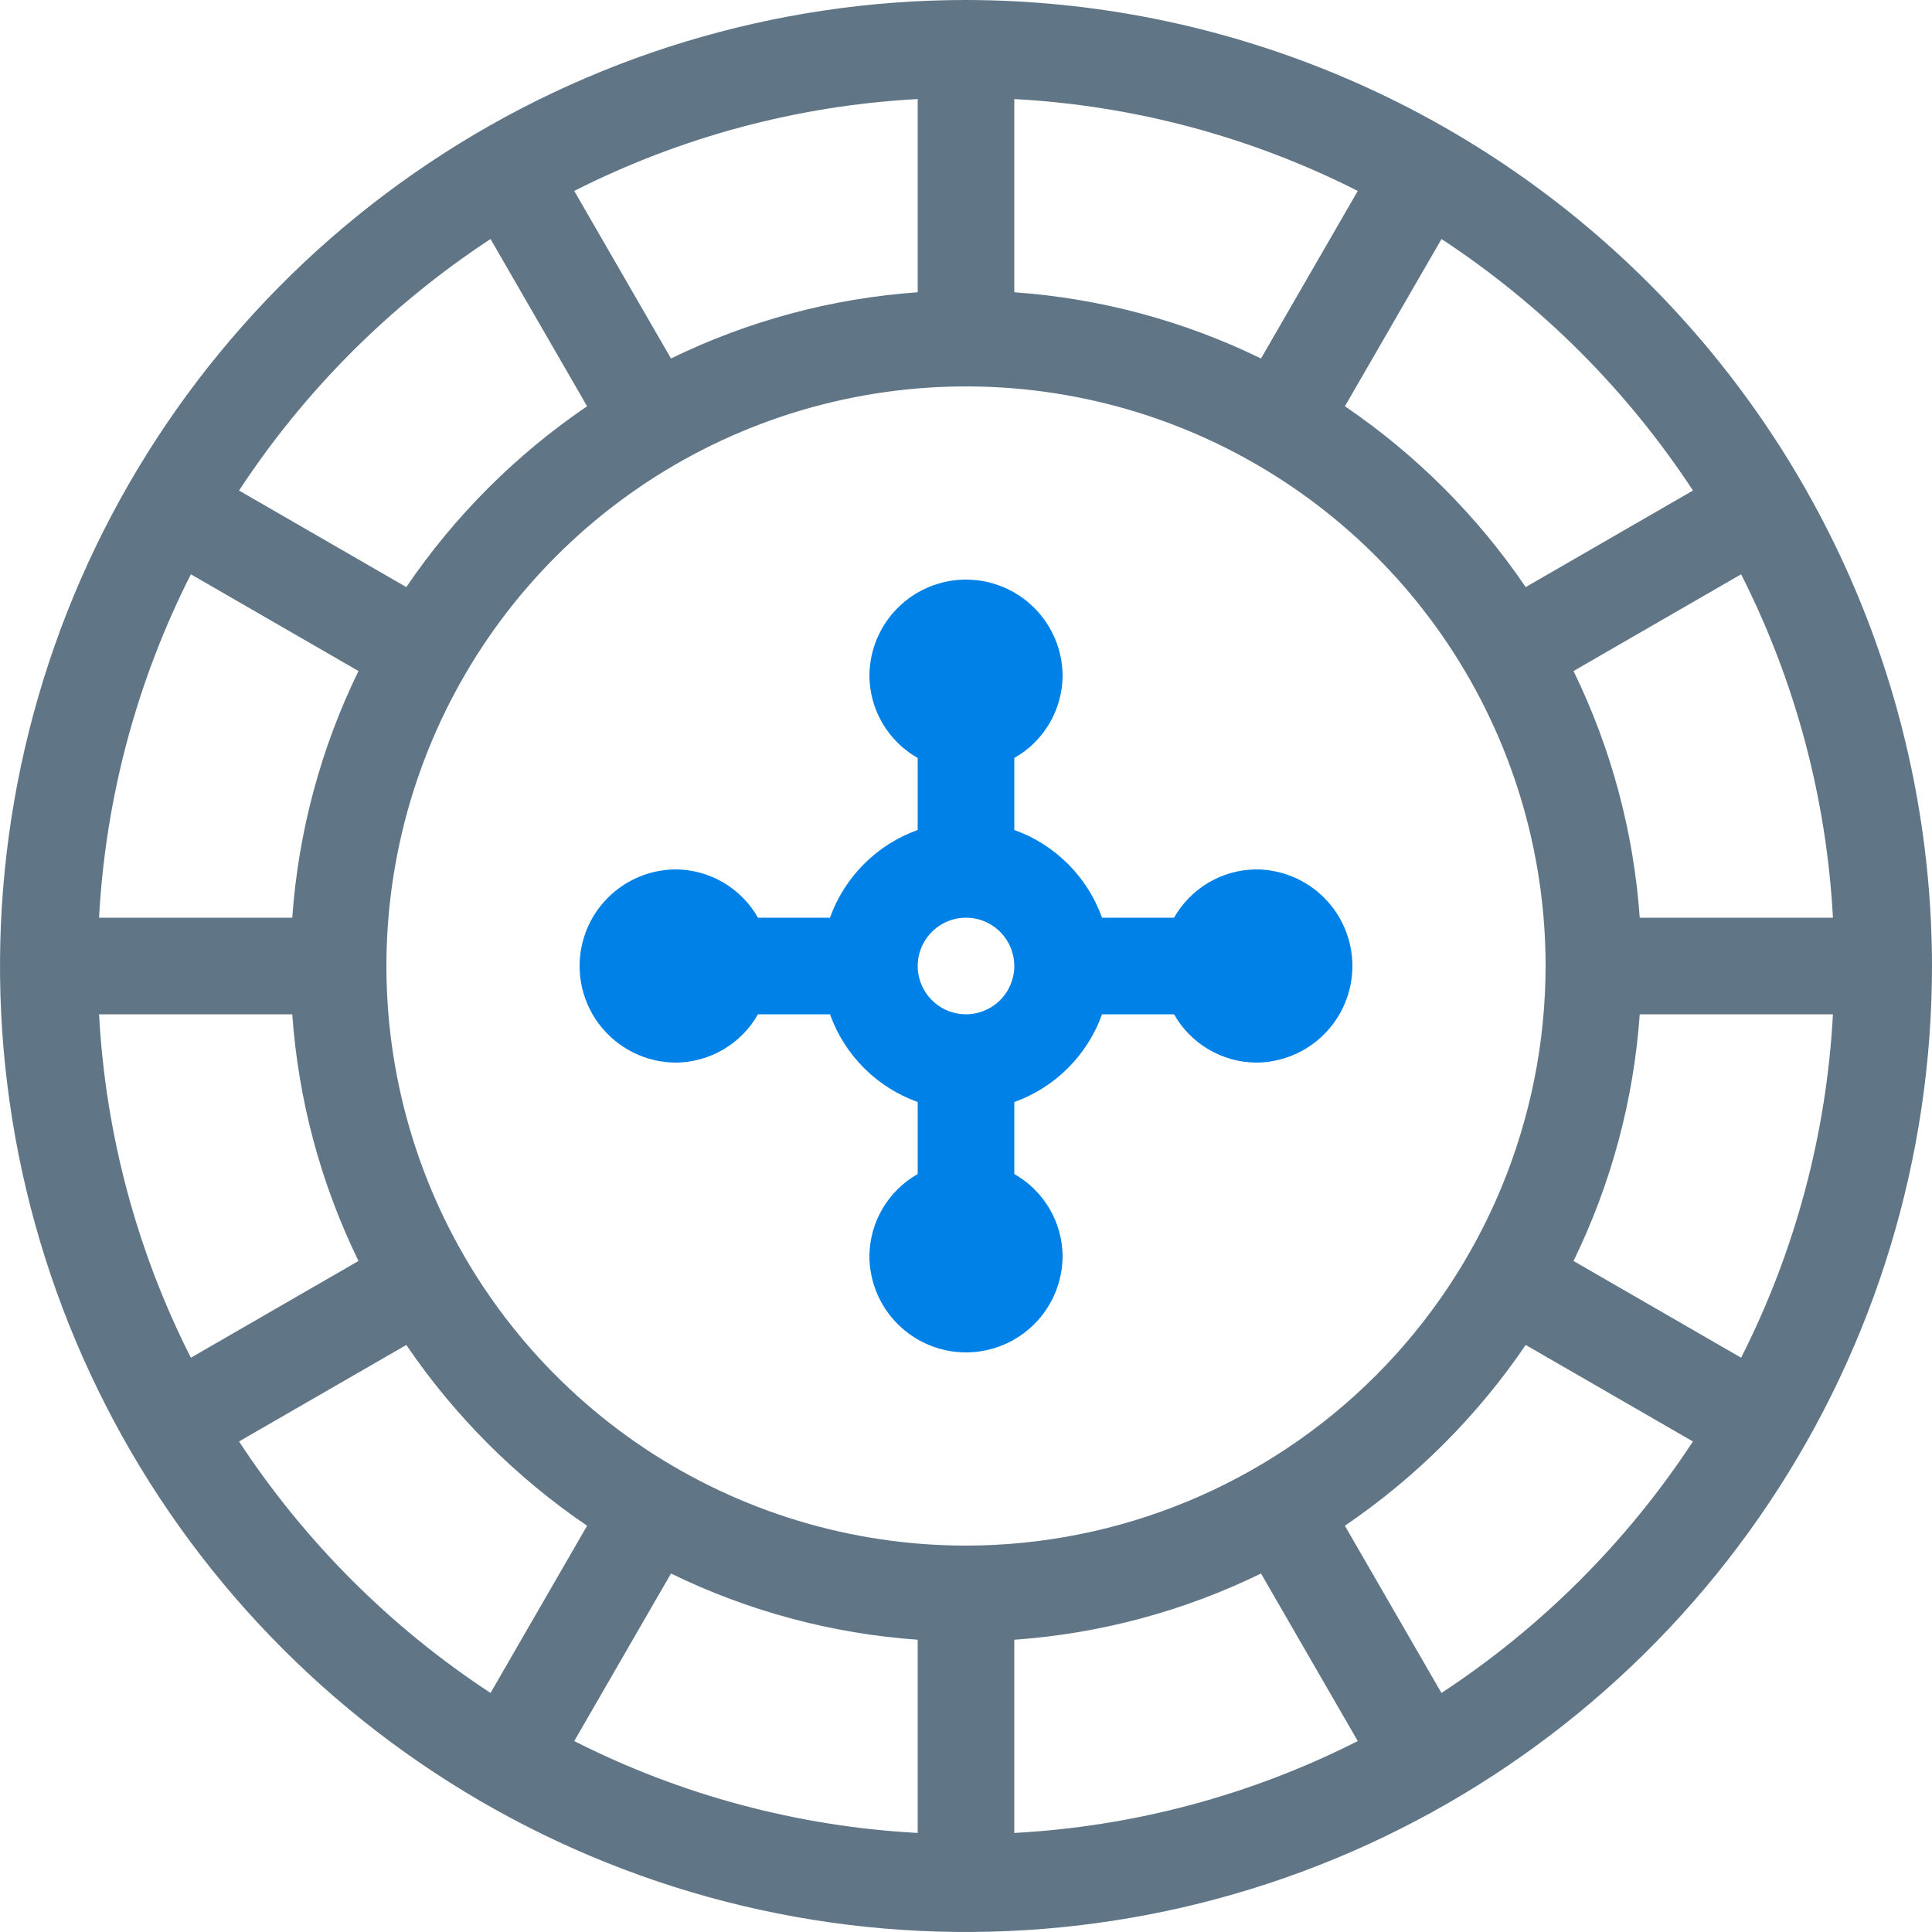
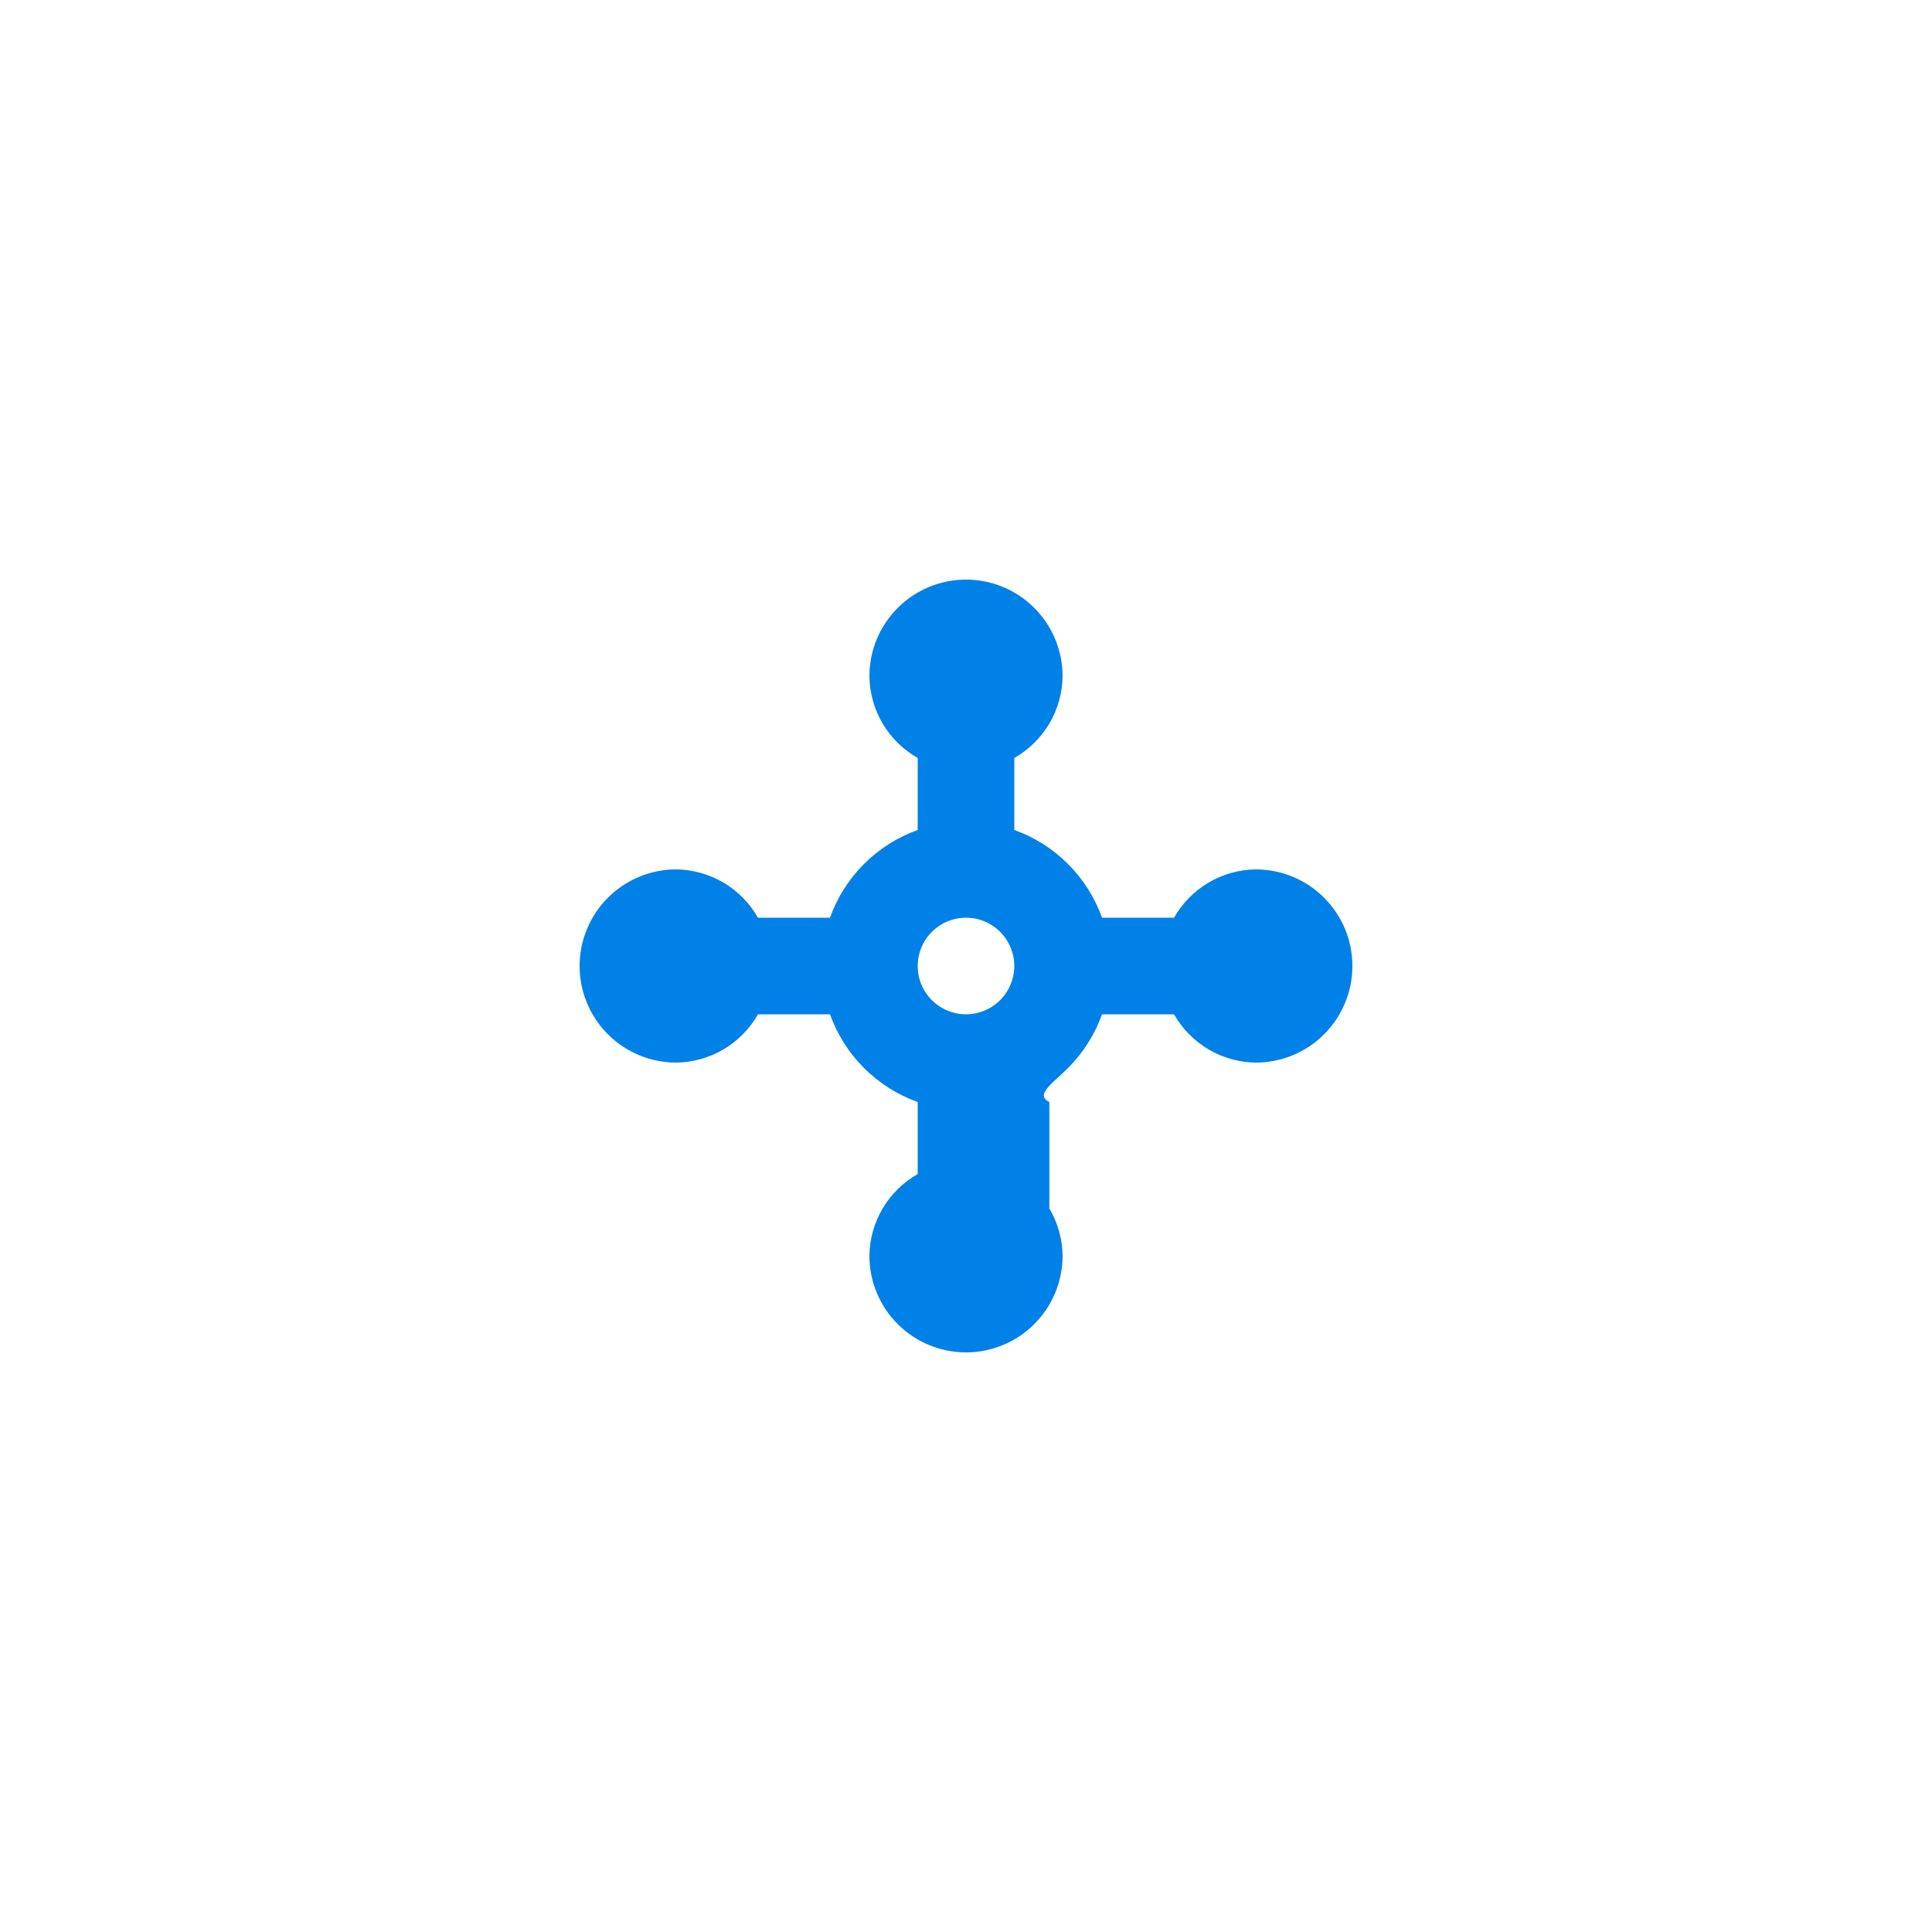
<svg xmlns="http://www.w3.org/2000/svg" width="40" height="40" viewBox="0 0 40 40" fill="none">
-   <path d="M20 0C16.044 0 12.178 1.173 8.889 3.371C5.6 5.568 3.036 8.692 1.522 12.346C0.009 16.001 -0.387 20.022 0.384 23.902C1.156 27.781 3.061 31.345 5.858 34.142C8.655 36.939 12.219 38.844 16.098 39.616C19.978 40.387 23.999 39.991 27.654 38.478C31.308 36.964 34.432 34.4 36.629 31.111C38.827 27.822 40 23.956 40 20C39.994 14.697 37.885 9.614 34.135 5.865C30.386 2.115 25.302 0.006 20 0ZM36.048 28.11L32.578 26.107C33.358 24.509 33.824 22.775 33.949 21H37.949C37.816 23.476 37.169 25.898 36.048 28.11ZM19 33.949V37.949C16.523 37.816 14.101 37.168 11.889 36.047L13.892 32.578C15.491 33.358 17.225 33.824 19 33.949ZM21 33.949C22.775 33.824 24.509 33.358 26.108 32.578L28.111 36.047C25.899 37.168 23.477 37.816 21 37.949V33.949ZM20 32C17.627 32 15.307 31.296 13.333 29.978C11.36 28.659 9.822 26.785 8.913 24.592C8.005 22.399 7.768 19.987 8.231 17.659C8.694 15.331 9.836 13.193 11.515 11.515C13.193 9.836 15.331 8.694 17.659 8.231C19.987 7.768 22.399 8.005 24.592 8.913C26.785 9.822 28.659 11.36 29.978 13.333C31.296 15.306 32 17.627 32 20C31.997 23.181 30.731 26.232 28.482 28.482C26.232 30.731 23.181 31.997 20 32ZM2.051 21H6.051C6.176 22.775 6.642 24.509 7.422 26.107L3.952 28.11C2.831 25.898 2.184 23.476 2.051 21ZM3.952 11.89L7.422 13.893C6.642 15.491 6.176 17.225 6.051 19H2.051C2.184 16.524 2.831 14.102 3.952 11.89ZM21 6.051V2.051C23.477 2.184 25.899 2.832 28.111 3.953L26.108 7.422C24.509 6.642 22.775 6.176 21 6.051ZM19 6.051C17.225 6.176 15.491 6.642 13.892 7.422L11.889 3.953C14.101 2.832 16.523 2.184 19 2.051V6.051ZM33.949 19C33.824 17.225 33.358 15.492 32.578 13.893L36.048 11.89C37.169 14.102 37.816 16.524 37.949 19H33.949ZM35.051 10.156L31.588 12.155C30.587 10.682 29.317 9.412 27.845 8.411L29.845 4.949C31.918 6.31 33.69 8.082 35.051 10.156ZM10.156 4.949L12.155 8.411C10.683 9.412 9.413 10.682 8.412 12.155L4.949 10.156C6.31 8.082 8.082 6.31 10.156 4.949ZM4.949 29.844L8.412 27.846C9.413 29.318 10.683 30.588 12.155 31.589L10.156 35.051C8.082 33.69 6.31 31.918 4.949 29.844ZM29.844 35.051L27.844 31.589C29.317 30.588 30.587 29.318 31.588 27.846L35.05 29.844C33.69 31.918 31.917 33.69 29.844 35.051Z" fill="#607687" />
-   <path d="M26 18C25.655 18.004 25.317 18.099 25.02 18.274C24.723 18.45 24.477 18.7 24.307 19H22.816C22.667 18.582 22.426 18.202 22.112 17.888C21.798 17.574 21.418 17.333 21 17.184V15.693C21.3 15.523 21.55 15.277 21.726 14.98C21.901 14.683 21.996 14.345 22 14C22 13.47 21.789 12.961 21.414 12.586C21.039 12.211 20.53 12 20 12C19.47 12 18.961 12.211 18.586 12.586C18.211 12.961 18 13.47 18 14C18.004 14.345 18.099 14.683 18.274 14.98C18.45 15.277 18.7 15.523 19 15.693V17.184C18.582 17.333 18.202 17.574 17.888 17.888C17.574 18.202 17.333 18.582 17.184 19H15.693C15.523 18.7 15.277 18.45 14.98 18.274C14.683 18.099 14.345 18.004 14 18C13.47 18 12.961 18.211 12.586 18.586C12.211 18.961 12 19.47 12 20C12 20.53 12.211 21.039 12.586 21.414C12.961 21.789 13.47 22 14 22C14.345 21.996 14.683 21.901 14.98 21.726C15.277 21.55 15.523 21.3 15.693 21H17.184C17.333 21.418 17.574 21.798 17.888 22.112C18.202 22.426 18.582 22.667 19 22.816V24.307C18.7 24.477 18.45 24.723 18.274 25.02C18.099 25.317 18.004 25.655 18 26C18 26.53 18.211 27.039 18.586 27.414C18.961 27.789 19.47 28 20 28C20.53 28 21.039 27.789 21.414 27.414C21.789 27.039 22 26.53 22 26C21.996 25.655 21.901 25.317 21.726 25.02C21.55 24.723 21.3 24.477 21 24.307V22.816C21.418 22.667 21.798 22.426 22.112 22.112C22.426 21.798 22.667 21.418 22.816 21H24.307C24.477 21.3 24.723 21.55 25.02 21.726C25.317 21.901 25.655 21.996 26 22C26.53 22 27.039 21.789 27.414 21.414C27.789 21.039 28 20.53 28 20C28 19.47 27.789 18.961 27.414 18.586C27.039 18.211 26.53 18 26 18ZM20 21C19.802 21 19.609 20.941 19.444 20.831C19.28 20.722 19.152 20.565 19.076 20.383C19 20.2 18.981 19.999 19.019 19.805C19.058 19.611 19.153 19.433 19.293 19.293C19.433 19.153 19.611 19.058 19.805 19.019C19.999 18.981 20.2 19 20.383 19.076C20.565 19.152 20.722 19.28 20.831 19.444C20.941 19.609 21 19.802 21 20C21 20.265 20.894 20.519 20.707 20.707C20.519 20.894 20.265 21 20 21Z" fill="#0081E7" />
+   <path d="M26 18C25.655 18.004 25.317 18.099 25.02 18.274C24.723 18.45 24.477 18.7 24.307 19H22.816C22.667 18.582 22.426 18.202 22.112 17.888C21.798 17.574 21.418 17.333 21 17.184V15.693C21.3 15.523 21.55 15.277 21.726 14.98C21.901 14.683 21.996 14.345 22 14C22 13.47 21.789 12.961 21.414 12.586C21.039 12.211 20.53 12 20 12C19.47 12 18.961 12.211 18.586 12.586C18.211 12.961 18 13.47 18 14C18.004 14.345 18.099 14.683 18.274 14.98C18.45 15.277 18.7 15.523 19 15.693V17.184C18.582 17.333 18.202 17.574 17.888 17.888C17.574 18.202 17.333 18.582 17.184 19H15.693C15.523 18.7 15.277 18.45 14.98 18.274C14.683 18.099 14.345 18.004 14 18C13.47 18 12.961 18.211 12.586 18.586C12.211 18.961 12 19.47 12 20C12 20.53 12.211 21.039 12.586 21.414C12.961 21.789 13.47 22 14 22C14.345 21.996 14.683 21.901 14.98 21.726C15.277 21.55 15.523 21.3 15.693 21H17.184C17.333 21.418 17.574 21.798 17.888 22.112C18.202 22.426 18.582 22.667 19 22.816V24.307C18.7 24.477 18.45 24.723 18.274 25.02C18.099 25.317 18.004 25.655 18 26C18 26.53 18.211 27.039 18.586 27.414C18.961 27.789 19.47 28 20 28C20.53 28 21.039 27.789 21.414 27.414C21.789 27.039 22 26.53 22 26C21.996 25.655 21.901 25.317 21.726 25.02V22.816C21.418 22.667 21.798 22.426 22.112 22.112C22.426 21.798 22.667 21.418 22.816 21H24.307C24.477 21.3 24.723 21.55 25.02 21.726C25.317 21.901 25.655 21.996 26 22C26.53 22 27.039 21.789 27.414 21.414C27.789 21.039 28 20.53 28 20C28 19.47 27.789 18.961 27.414 18.586C27.039 18.211 26.53 18 26 18ZM20 21C19.802 21 19.609 20.941 19.444 20.831C19.28 20.722 19.152 20.565 19.076 20.383C19 20.2 18.981 19.999 19.019 19.805C19.058 19.611 19.153 19.433 19.293 19.293C19.433 19.153 19.611 19.058 19.805 19.019C19.999 18.981 20.2 19 20.383 19.076C20.565 19.152 20.722 19.28 20.831 19.444C20.941 19.609 21 19.802 21 20C21 20.265 20.894 20.519 20.707 20.707C20.519 20.894 20.265 21 20 21Z" fill="#0081E7" />
</svg>